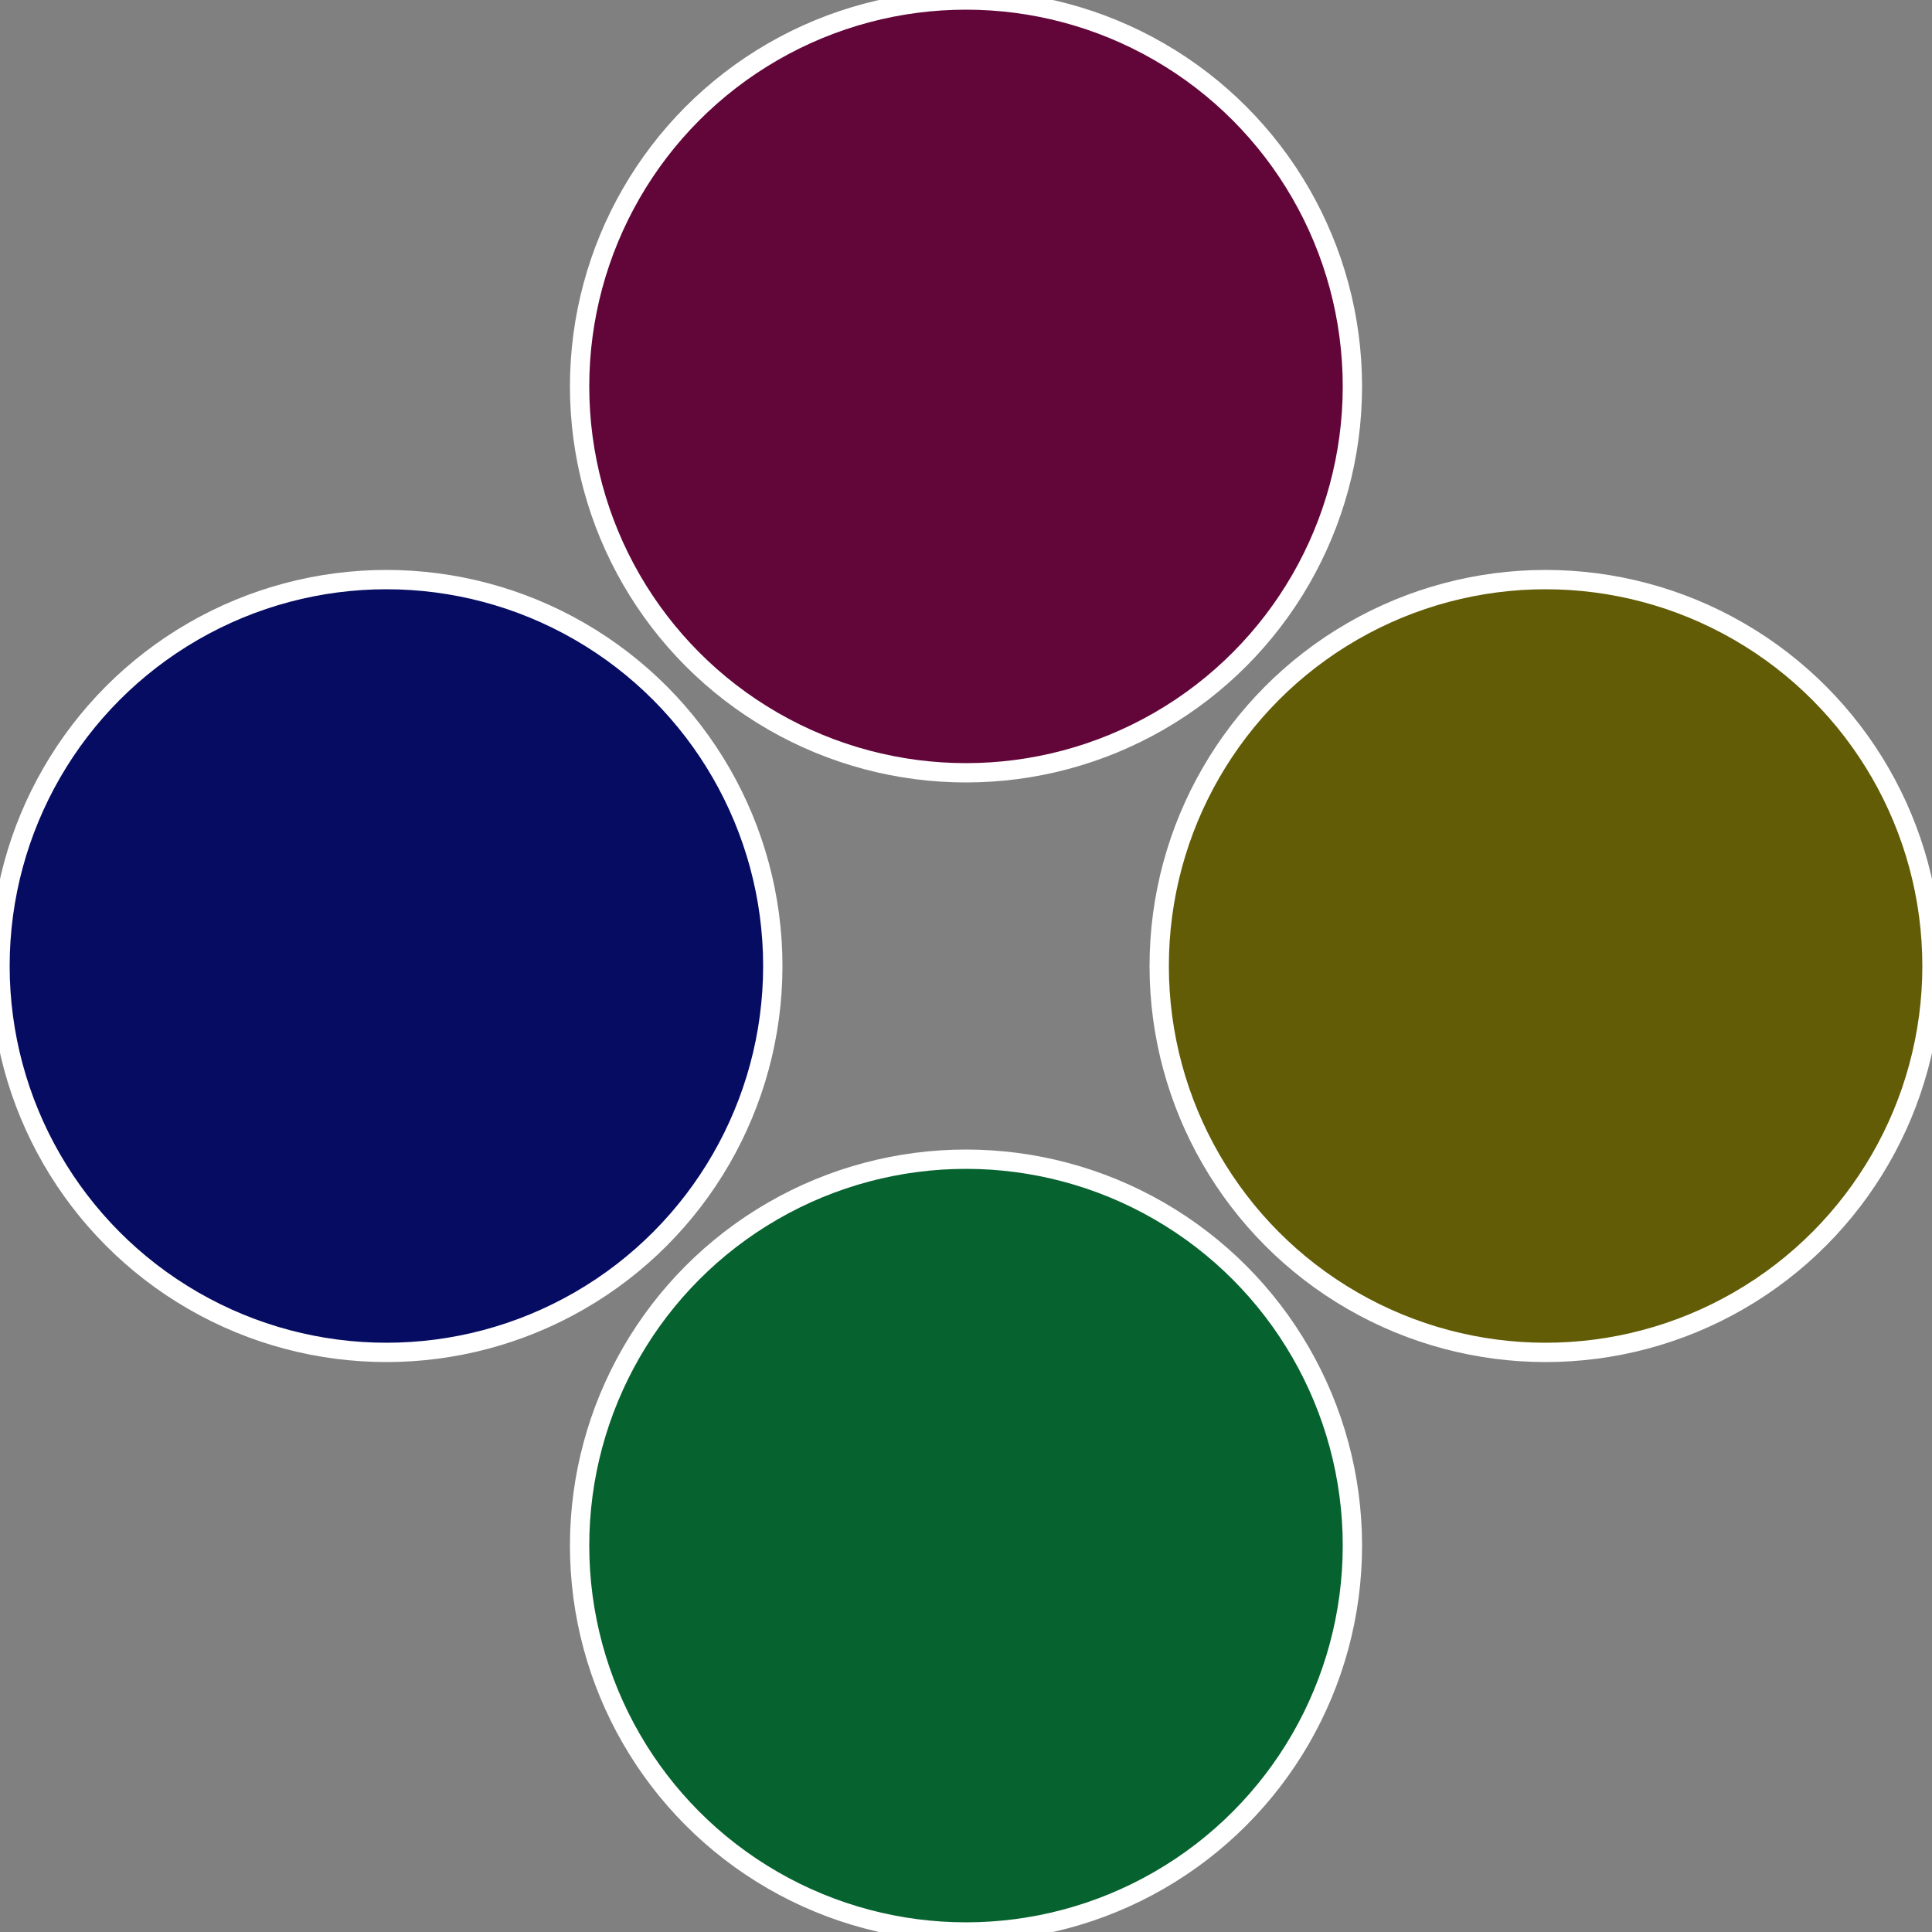
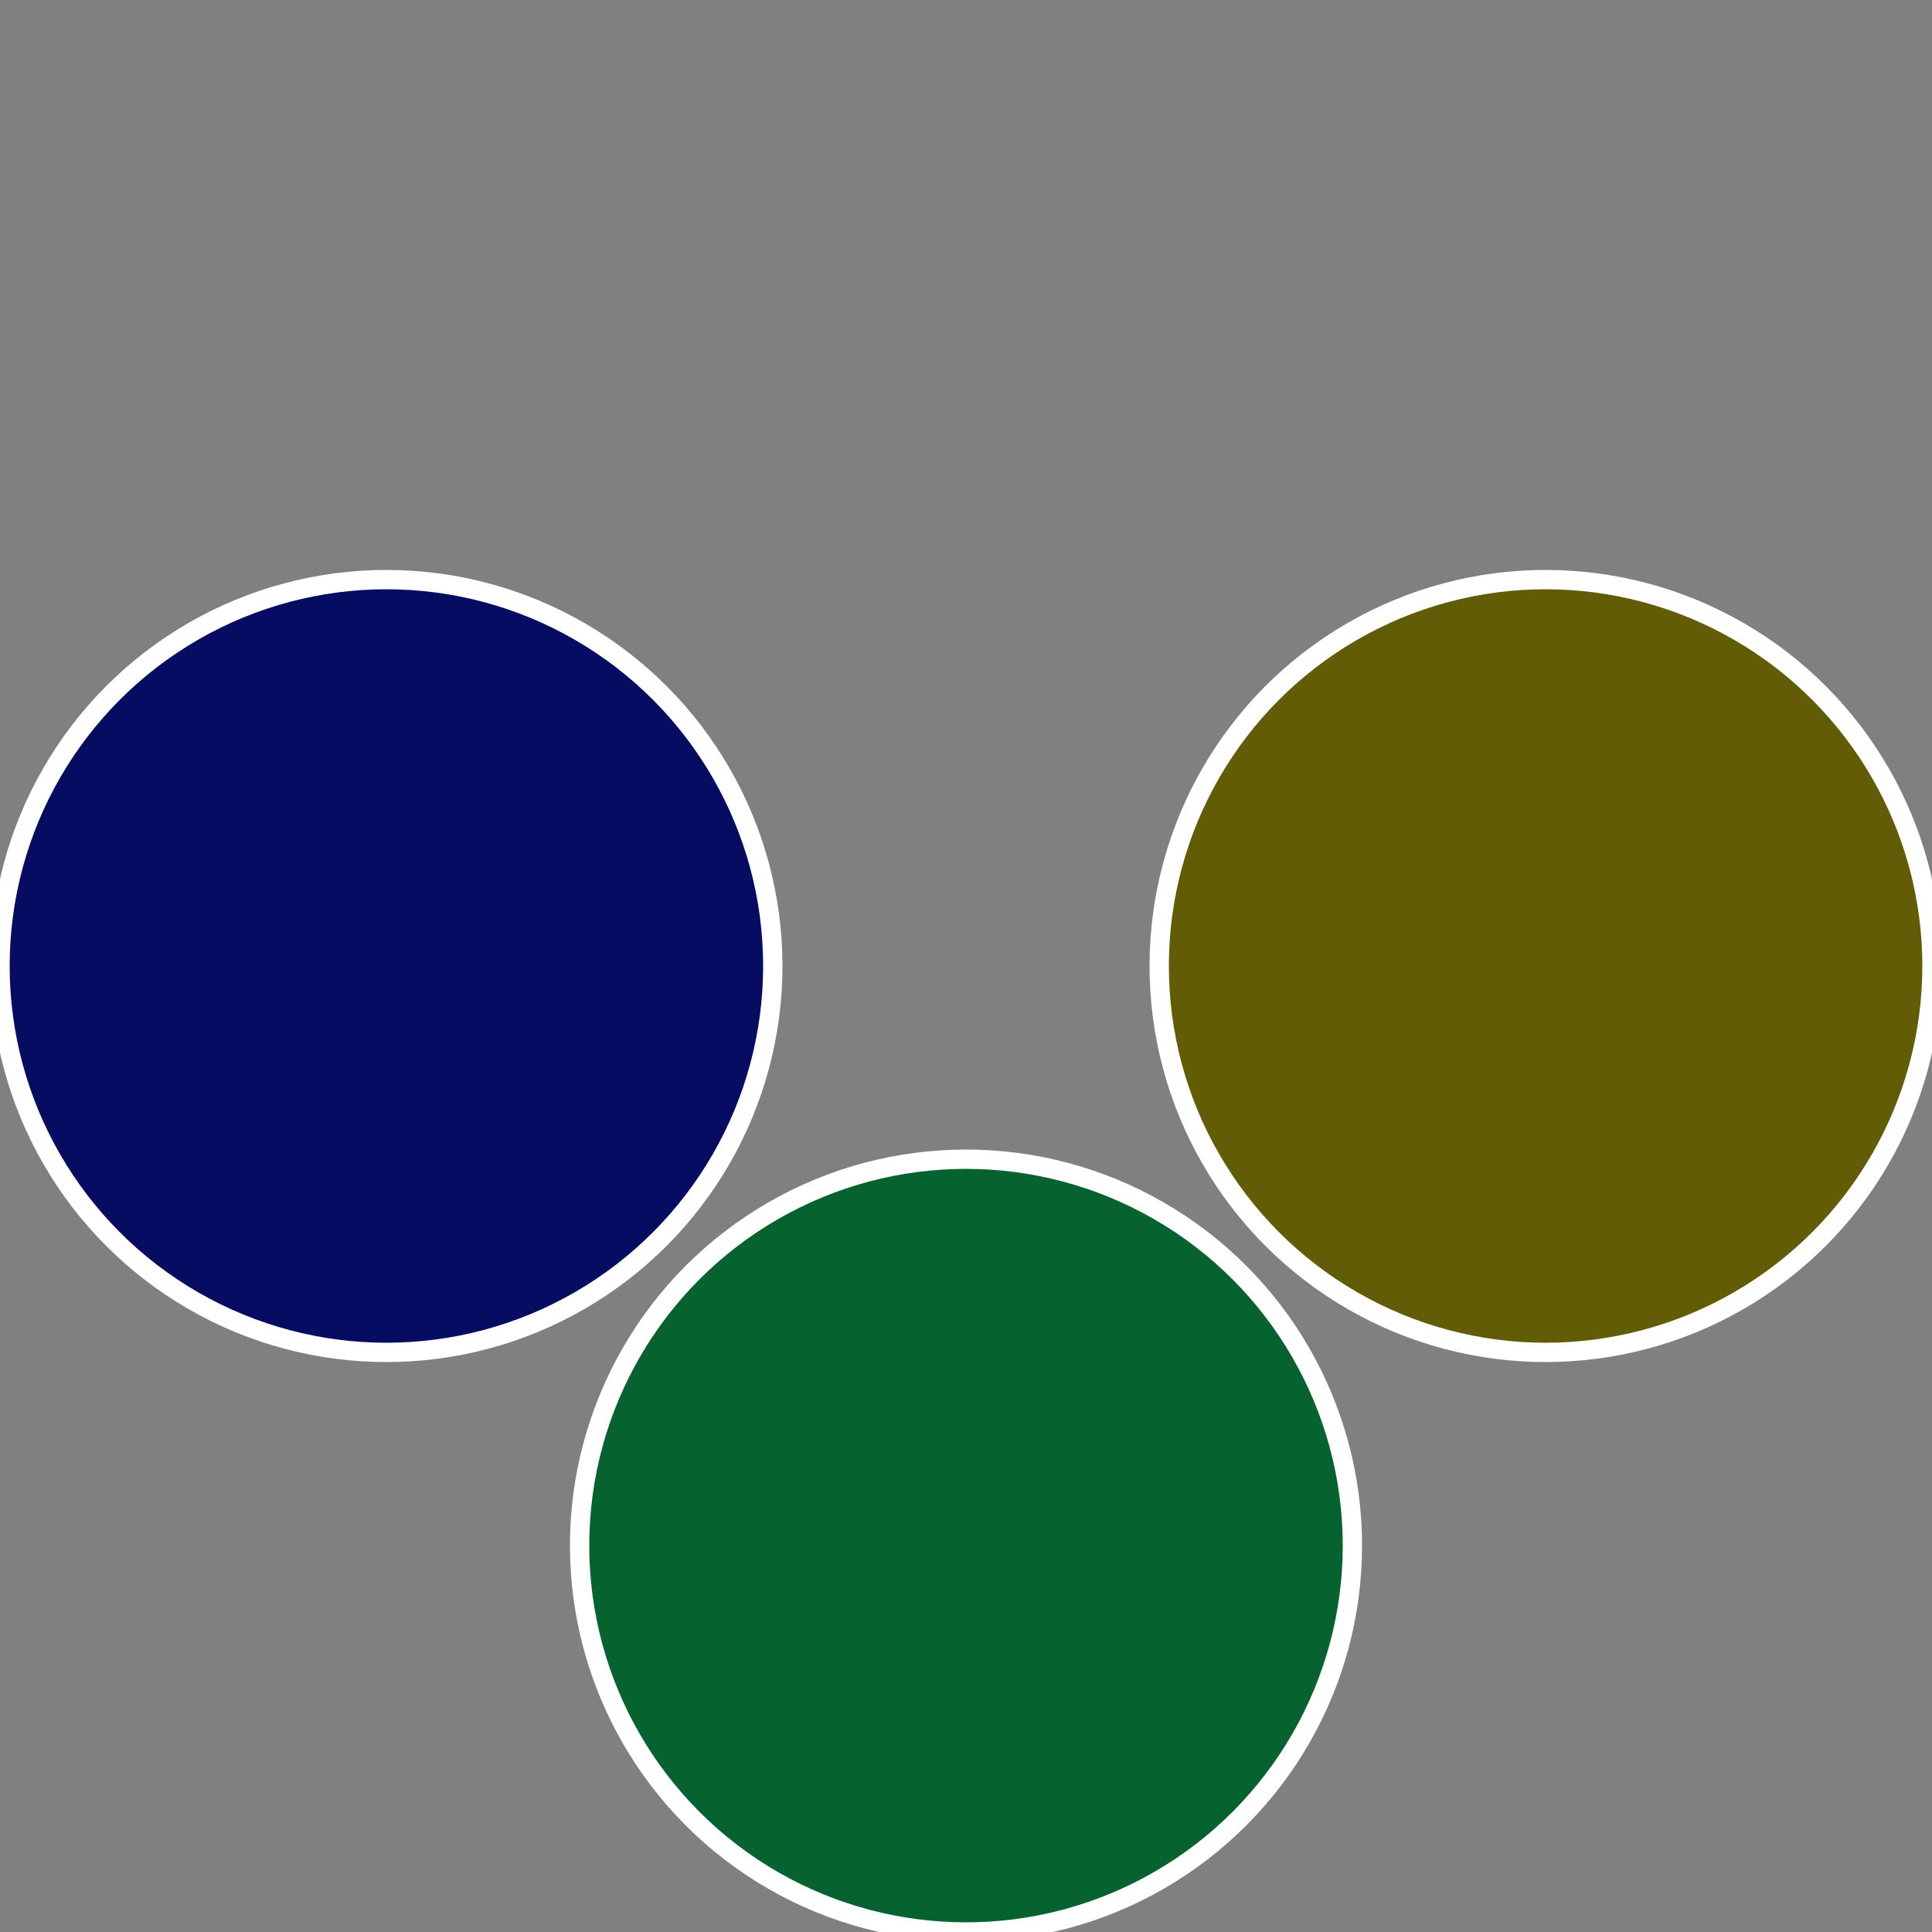
<svg xmlns="http://www.w3.org/2000/svg" width="500" height="500" viewBox="-1 -1 2 2">
  <rect x="-1" y="-1" width="2" height="2" fill="#808080" stroke="none" />
  <circle cx="0.6" cy="0" r="0.4" fill="#625c06" stroke="#fff" stroke-width="1%" />
  <circle cx="3.6739403974421E-17" cy="0.6" r="0.4" fill="#06622e" stroke="#fff" stroke-width="1%" />
  <circle cx="-0.6" cy="7.3478807948841E-17" r="0.4" fill="#060c62" stroke="#fff" stroke-width="1%" />
-   <circle cx="-1.1021821192326E-16" cy="-0.6" r="0.4" fill="#62063a" stroke="#fff" stroke-width="1%" />
</svg>